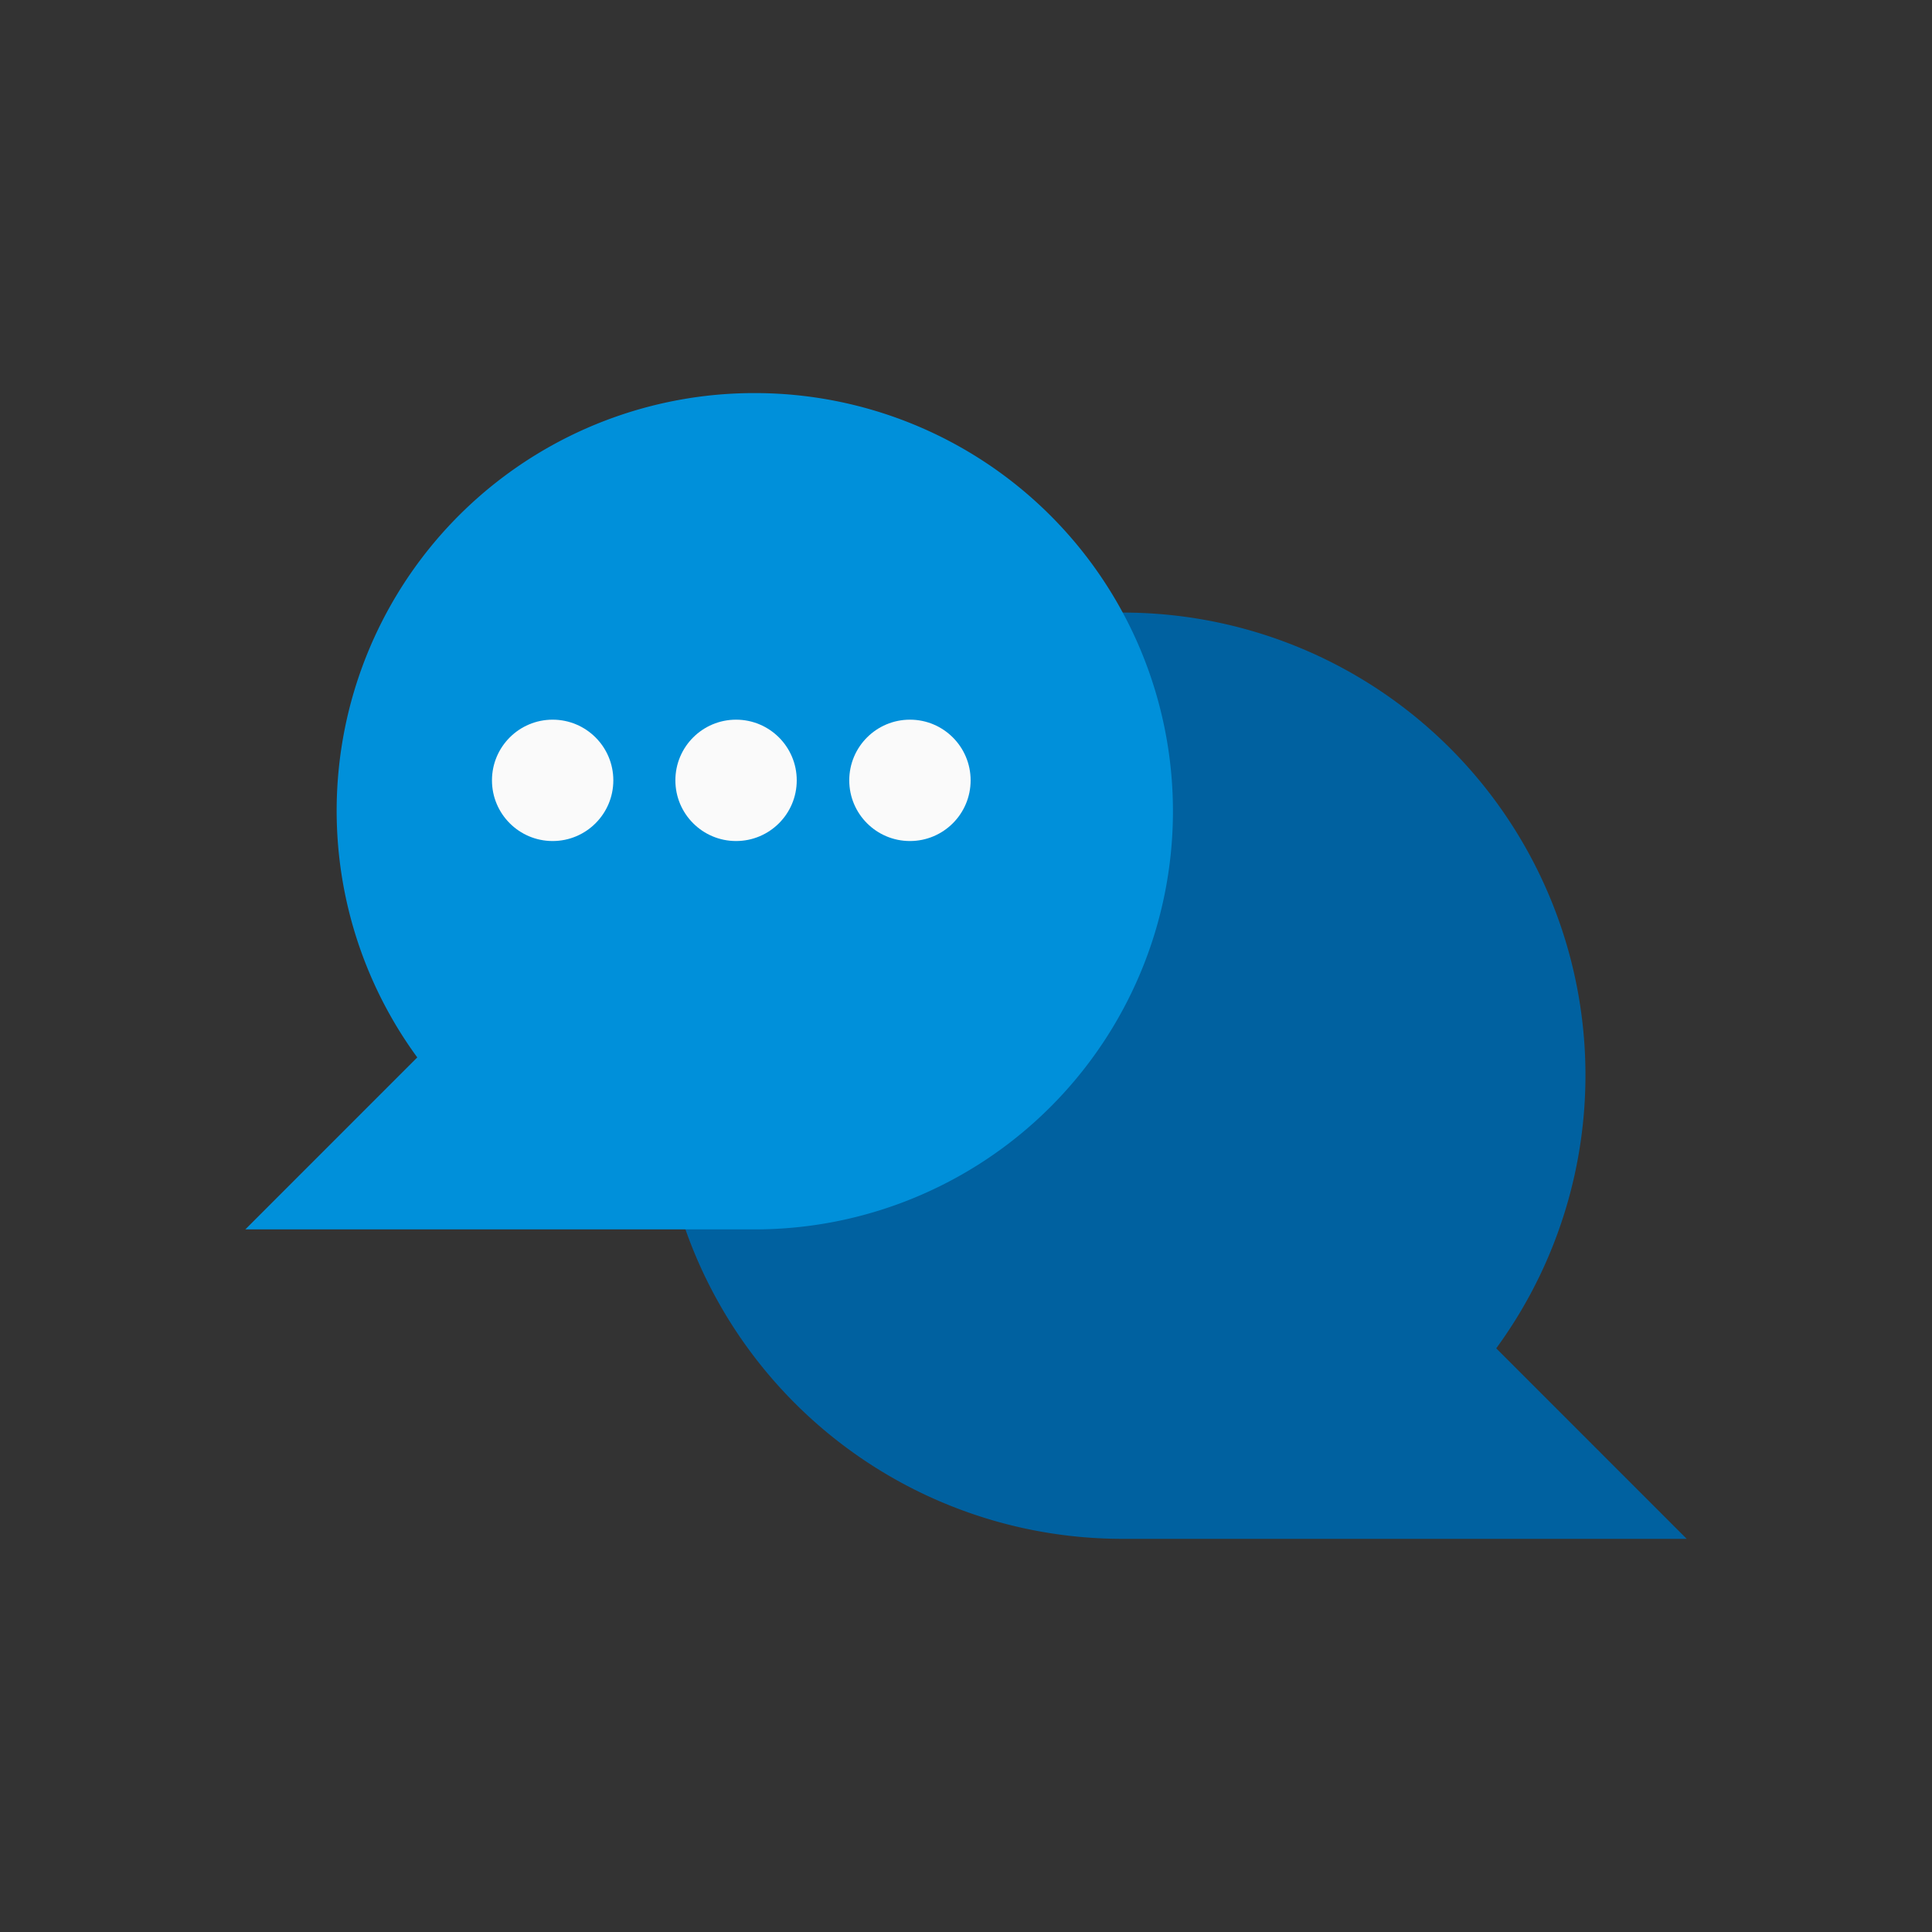
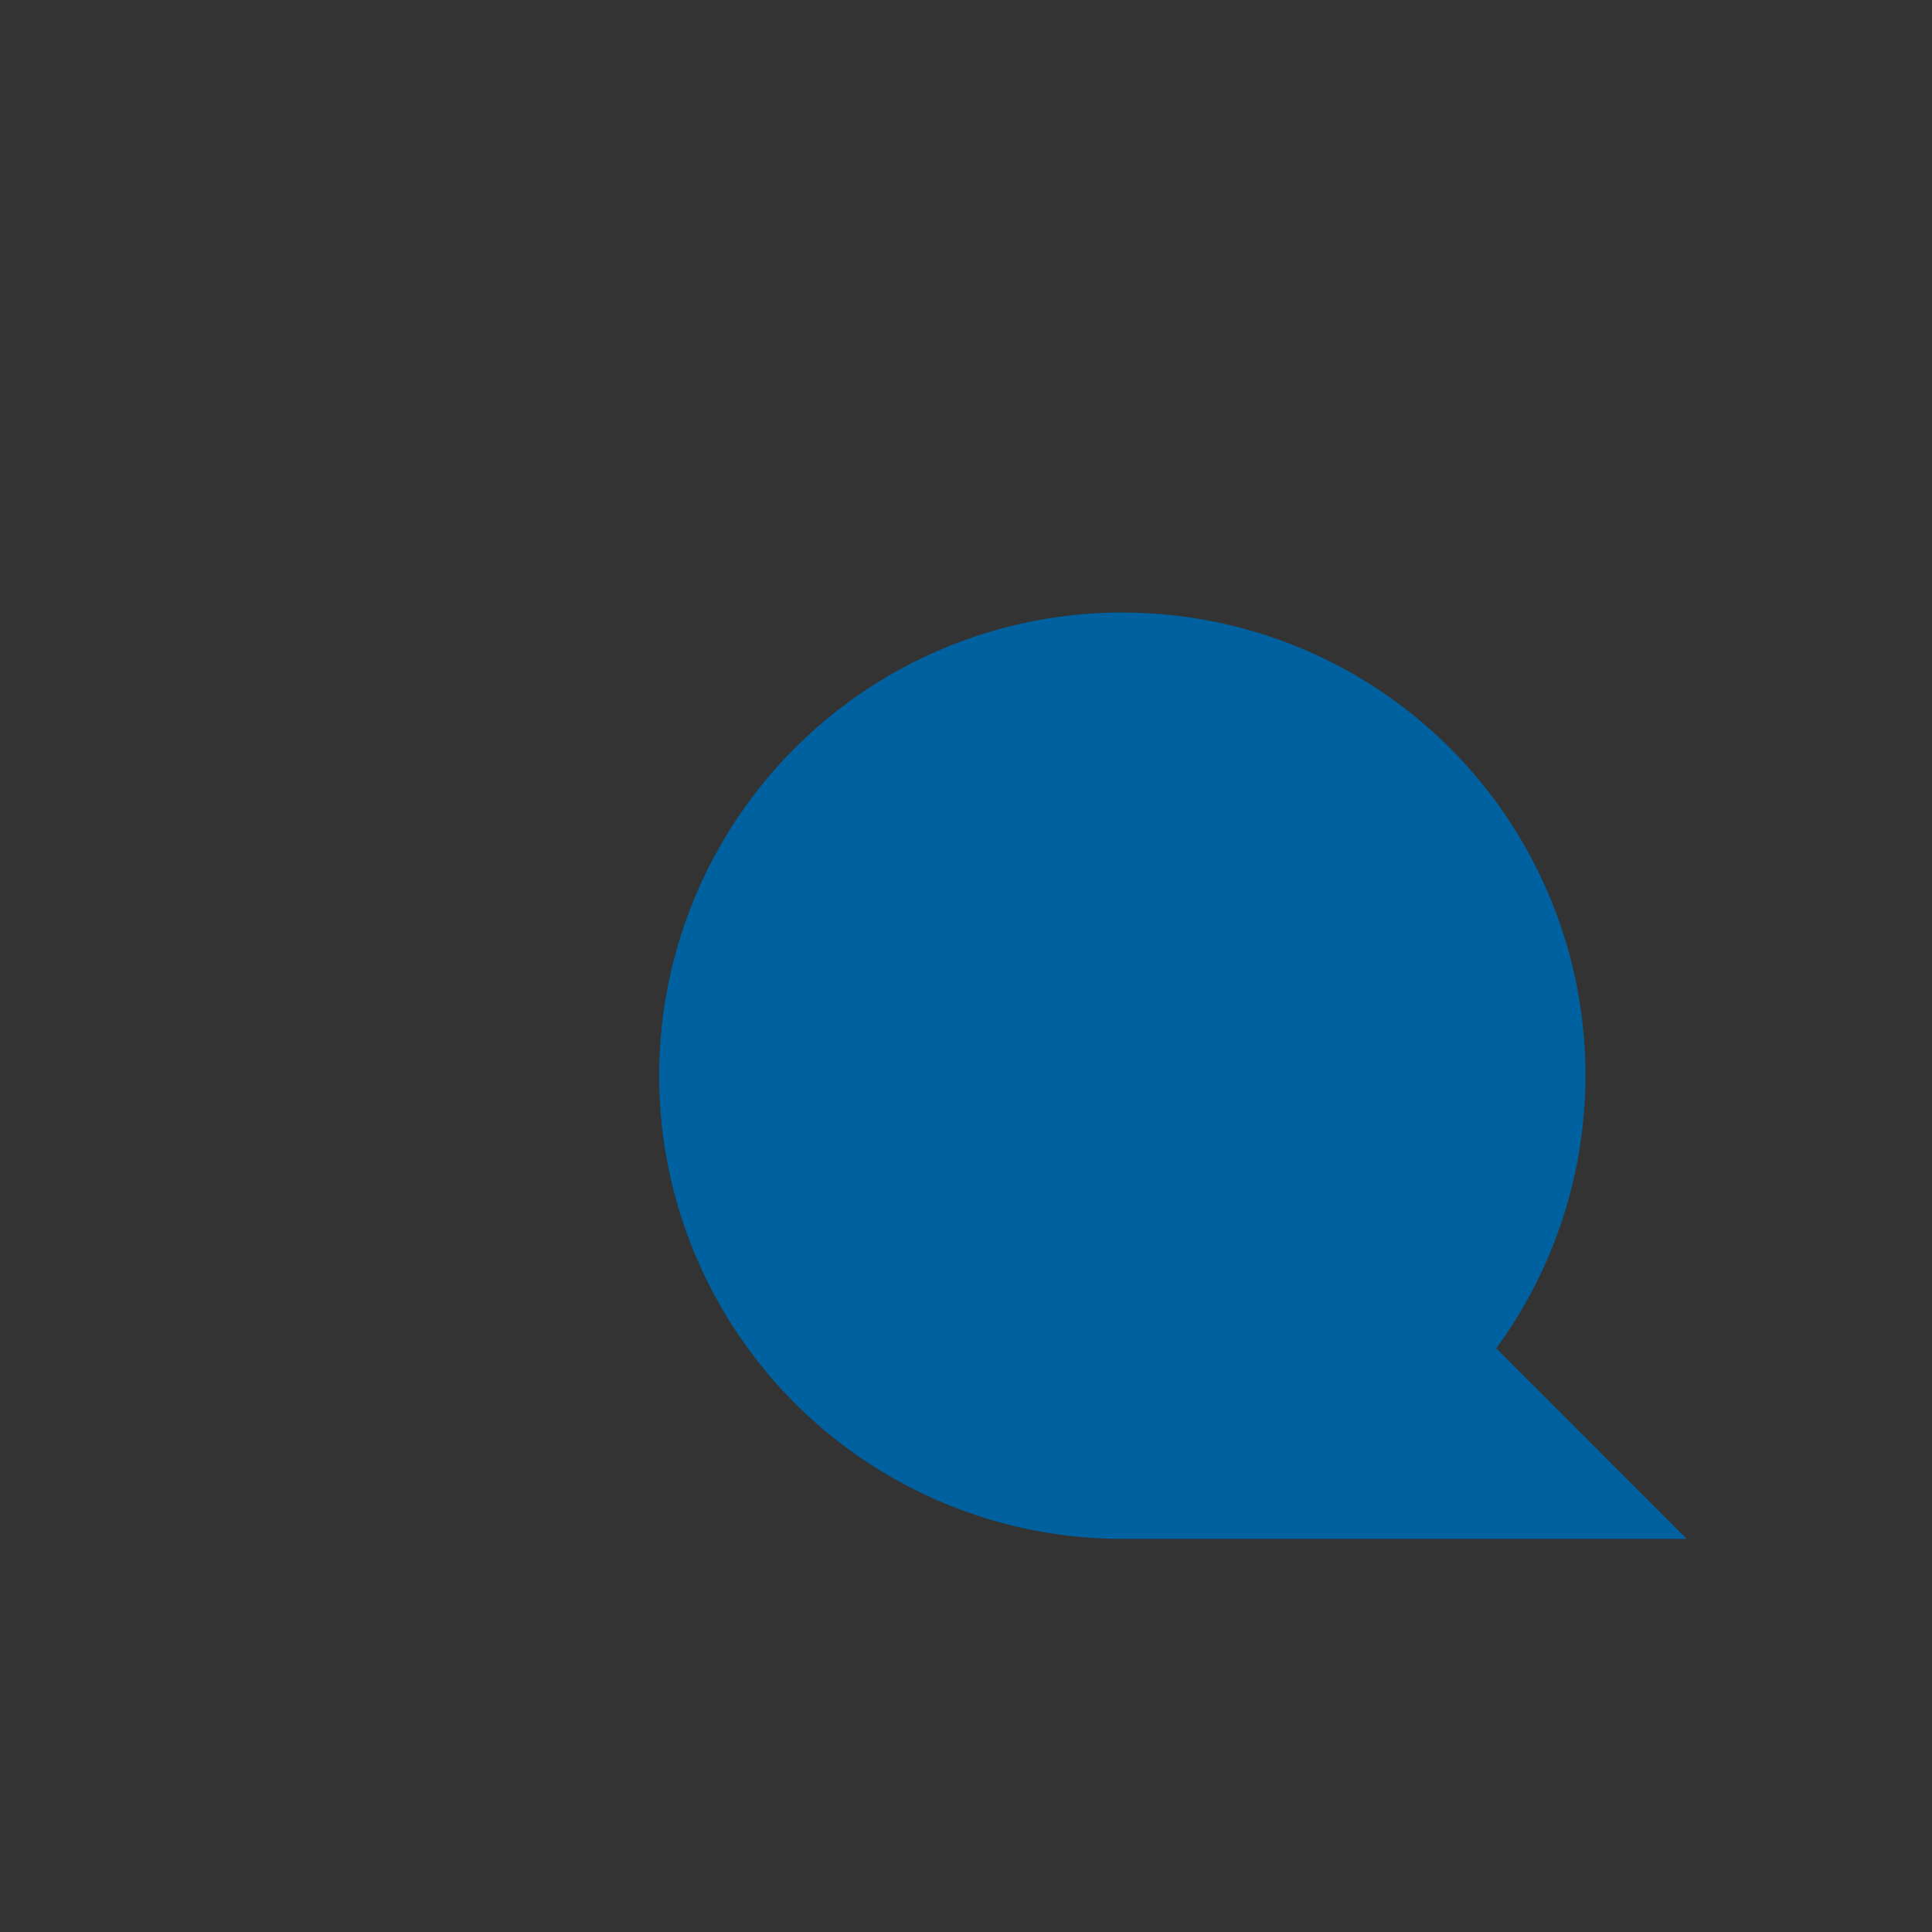
<svg xmlns="http://www.w3.org/2000/svg" id="Icon" width="120" height="120" viewBox="0 0 120 120">
  <rect x="0" y="0" width="120" height="120" fill="#333333" stroke="none" />
  <title>support_contact-us</title>
  <path d="M69.712,38.048a28.735,28.735,0,0,1,23.221,45.7l11.83,11.832H69.712a28.768,28.768,0,0,1,0-57.537Z" fill="#0061a0" />
-   <path d="M46.881,24.415A25.942,25.942,0,0,0,25.917,65.677L15.237,76.36H46.881a25.972,25.972,0,0,0,0-51.945Z" fill="#0090da" />
-   <circle cx="56.518" cy="48.469" r="3.769" fill="#fafafa" />
-   <circle cx="45.718" cy="48.469" r="3.769" fill="#fafafa" />
-   <circle cx="34.326" cy="48.469" r="3.769" fill="#fafafa" />
</svg>